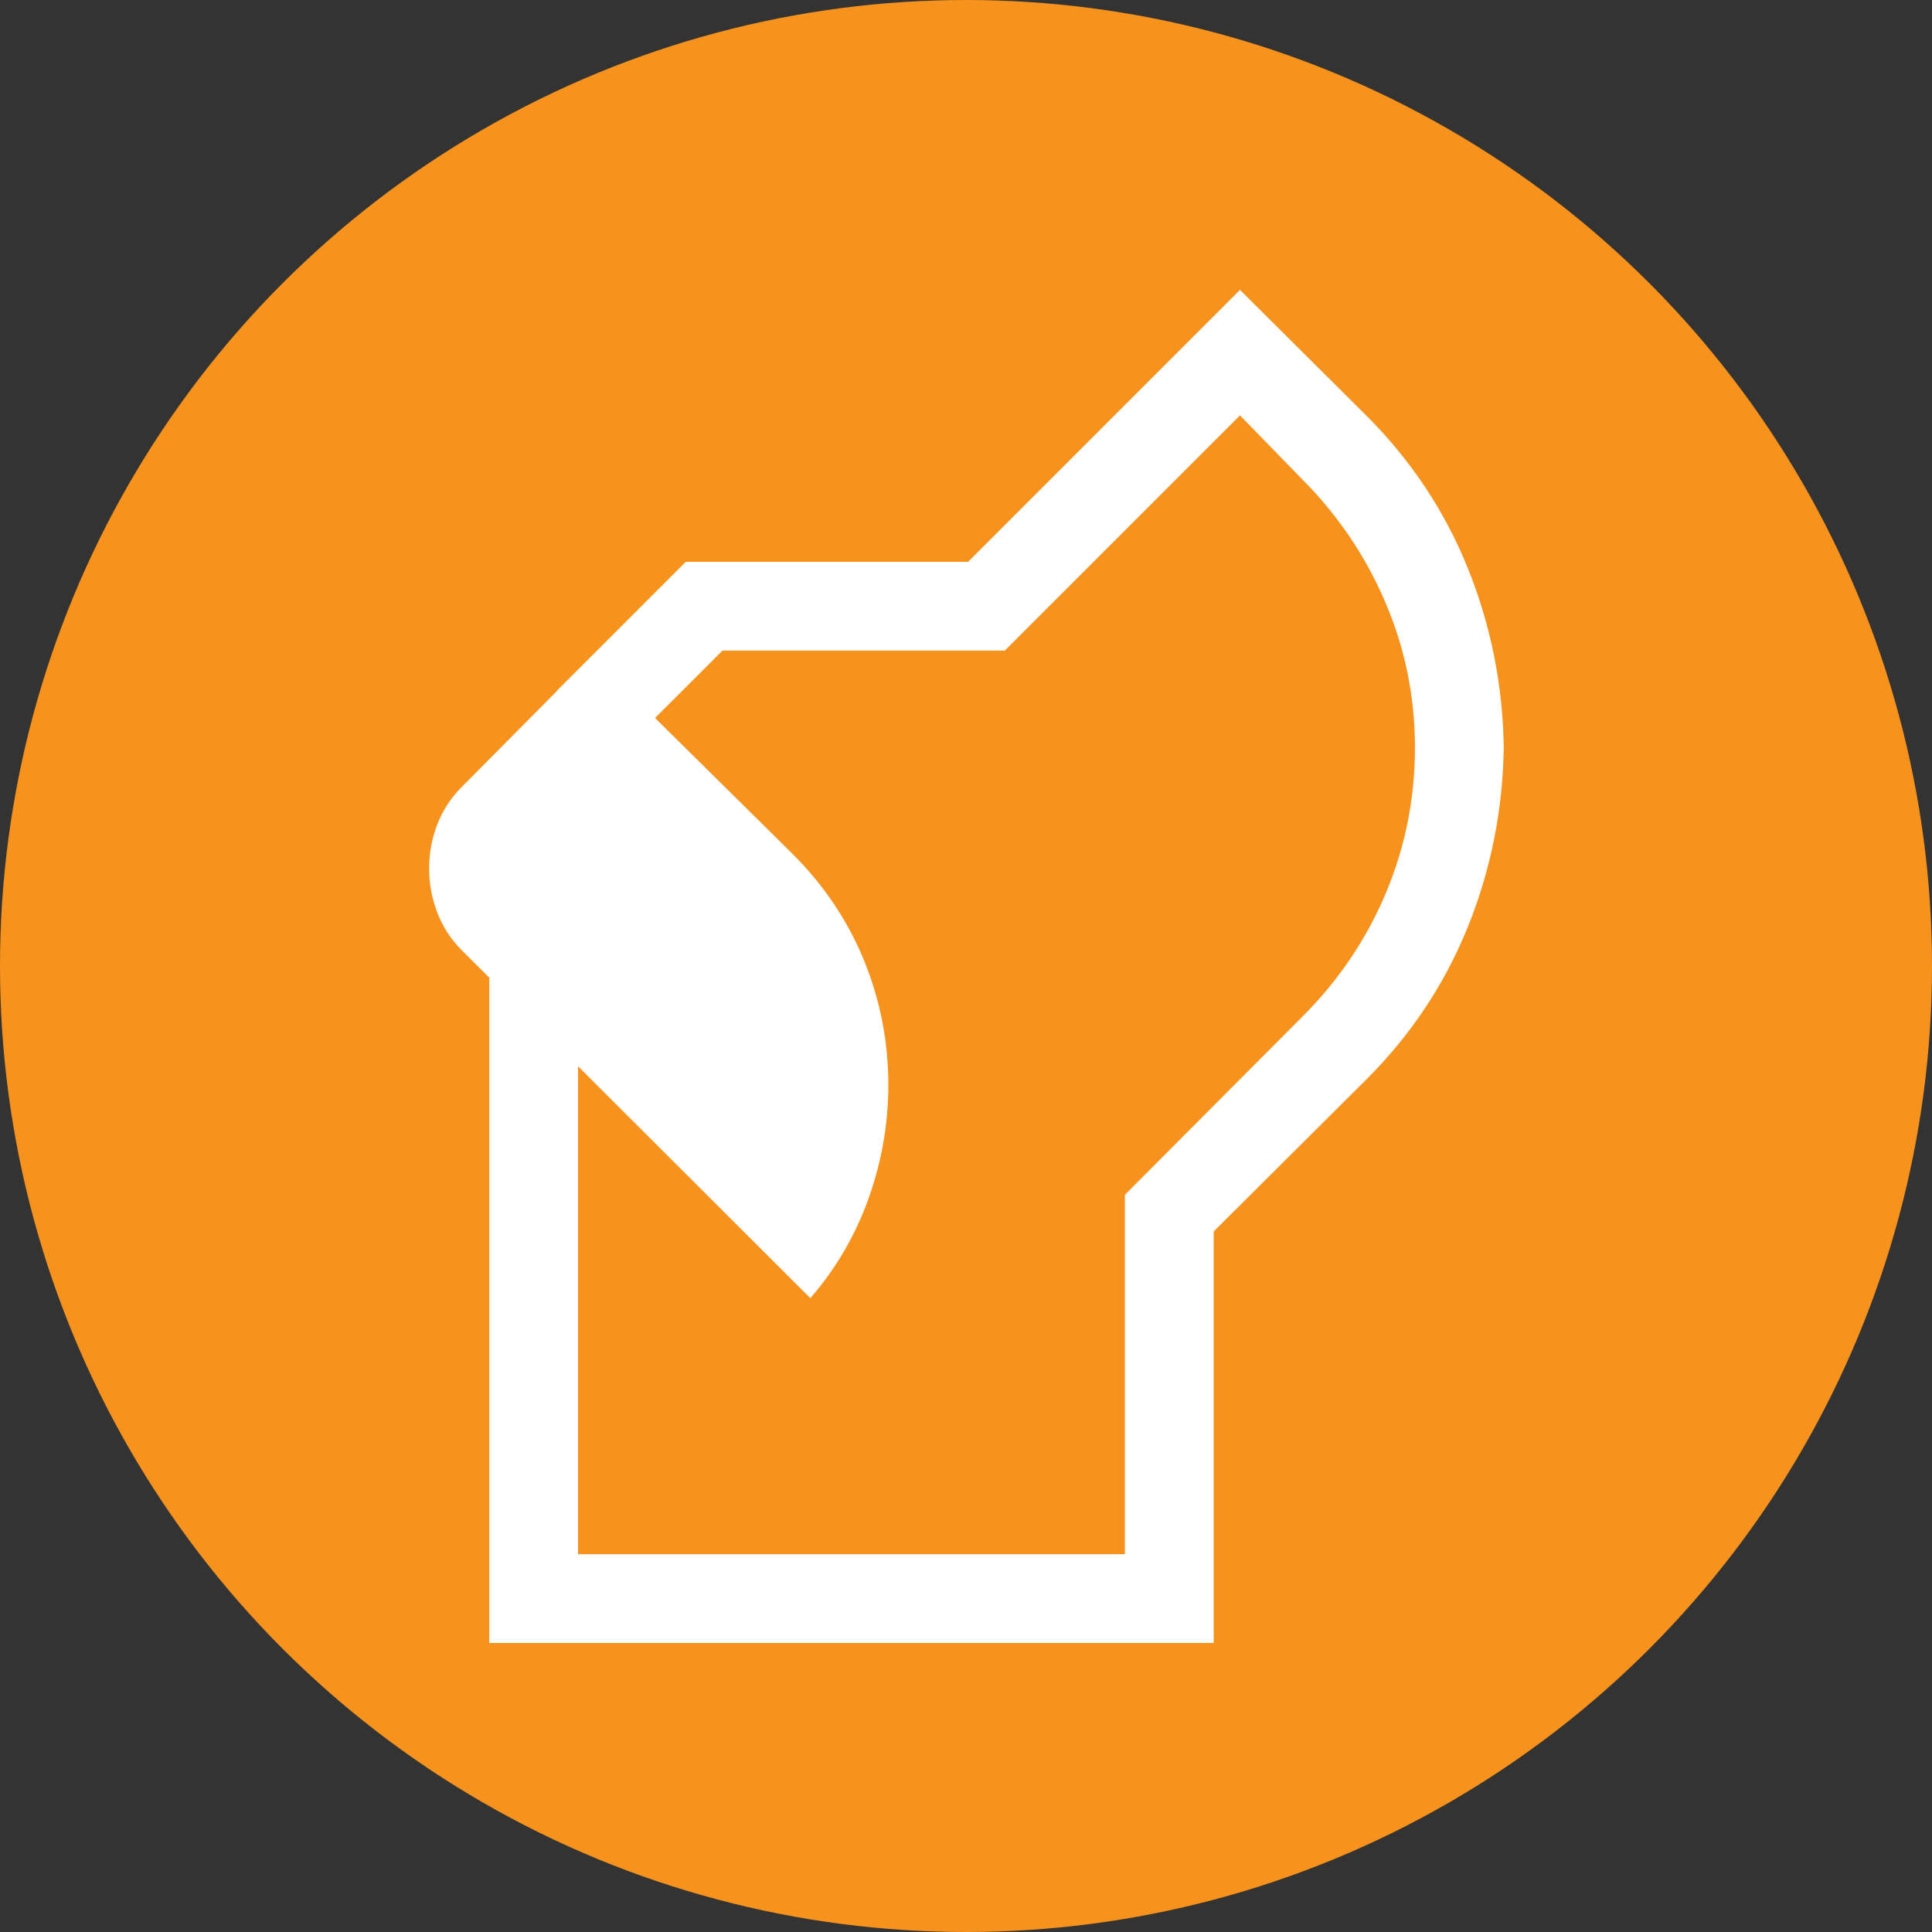
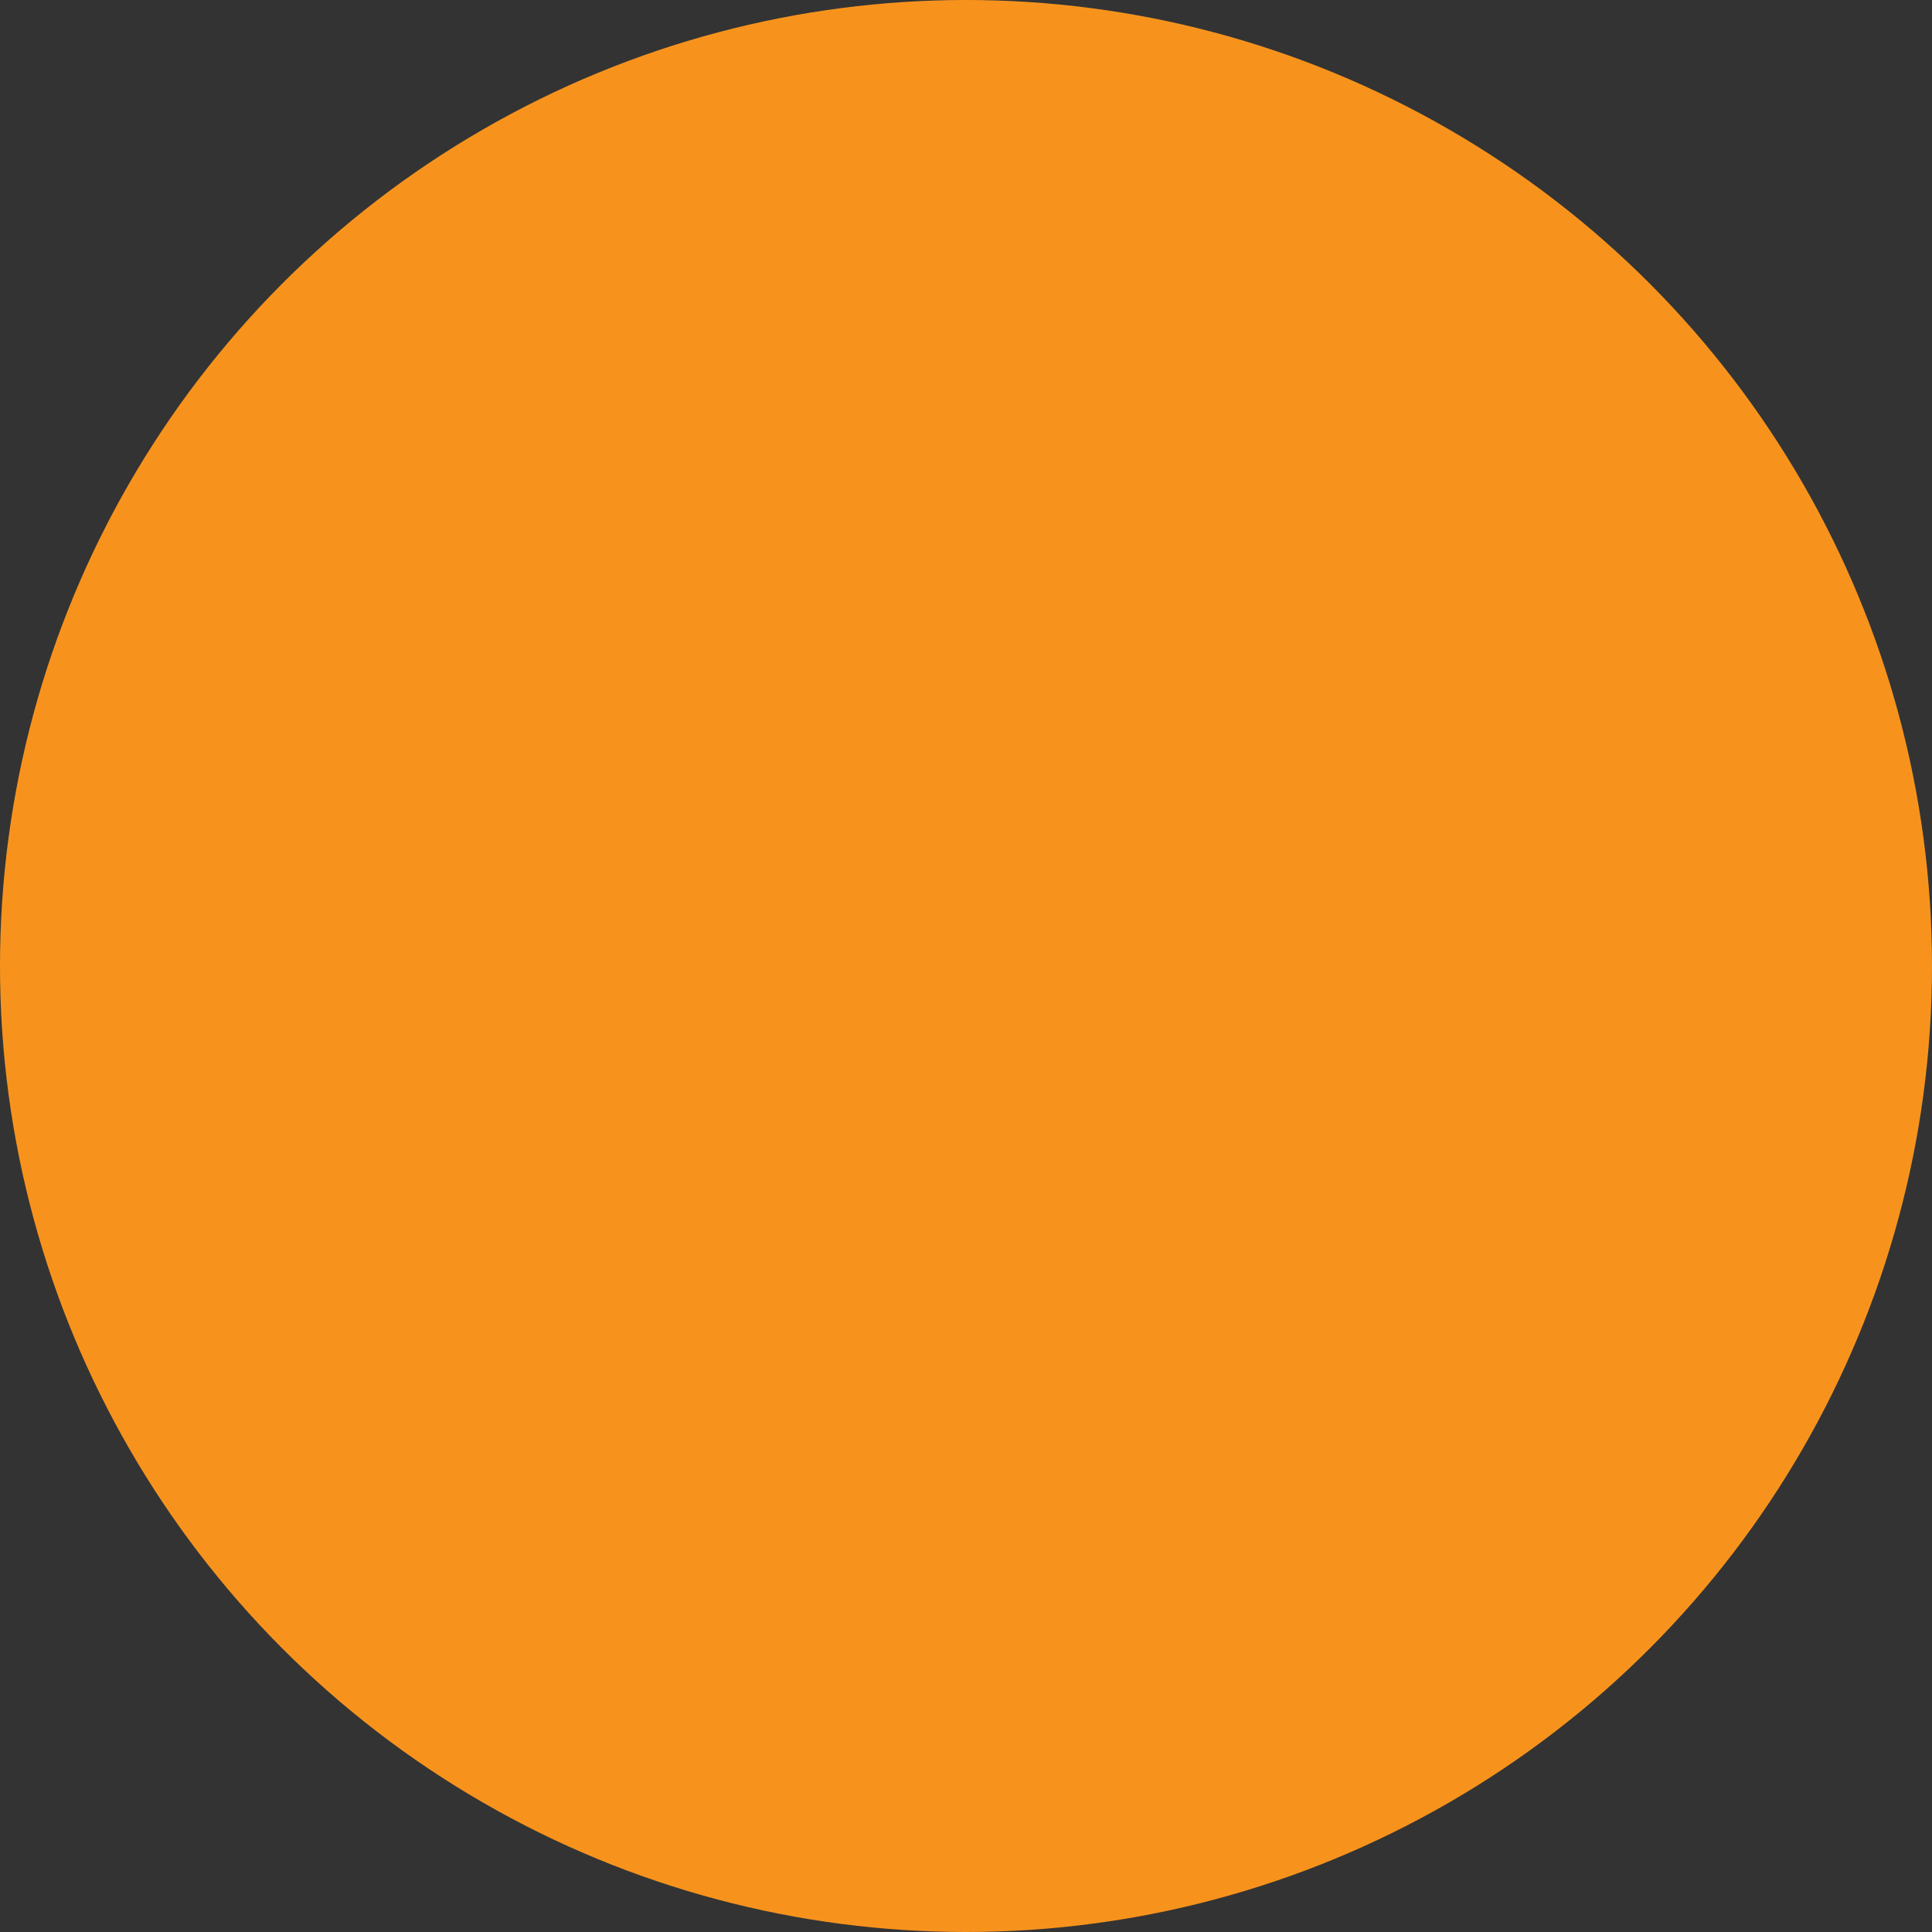
<svg xmlns="http://www.w3.org/2000/svg" width="100%" height="100%" viewBox="0 0 40 40" version="1.1" xml:space="preserve" style="fill-rule:evenodd;clip-rule:evenodd;stroke-linejoin:round;stroke-miterlimit:2;">
  <rect x="0" y="0" width="40" height="40" fill="#333333" stroke="none" />
  <circle cx="20" cy="20" r="20" style="fill:rgb(247,147,29);" />
  <g transform="matrix(0.878,0,0,0.878,2.3,2.555)">
-     <path d="M8.917,20.144L8.268,19.497C8.013,19.242 7.821,18.947 7.693,18.612C7.564,18.277 7.5,17.929 7.5,17.568C7.5,17.207 7.564,16.861 7.693,16.528C7.821,16.196 8.013,15.902 8.268,15.647L10.509,13.388L10.505,13.385L13.552,10.338L20.208,10.338L26.62,3.926L29.607,6.897C30.652,7.943 31.447,9.138 31.991,10.483C32.535,11.829 32.818,13.24 32.84,14.718C32.818,16.196 32.535,17.607 31.991,18.952C31.447,20.298 30.652,21.493 29.607,22.538L26,26.129L26,35.833L8.917,35.833L8.917,20.144ZM12.827,14.021L16.076,17.231C16.81,17.965 17.369,18.799 17.753,19.733C18.136,20.668 18.328,21.649 18.328,22.676C18.328,23.588 18.173,24.478 17.863,25.348C17.553,26.217 17.095,27.002 16.489,27.702L11.011,22.234L11.011,33.739L23.906,33.739L23.906,25.265L28.091,21.064C28.947,20.208 29.603,19.236 30.06,18.149C30.517,17.062 30.746,15.918 30.746,14.718C30.746,13.524 30.514,12.384 30.05,11.298C29.587,10.213 28.939,9.251 28.107,8.413L26.62,6.885L21.073,12.432L14.417,12.432L12.827,14.021Z" style="fill:white;" />
-   </g>
+     </g>
</svg>